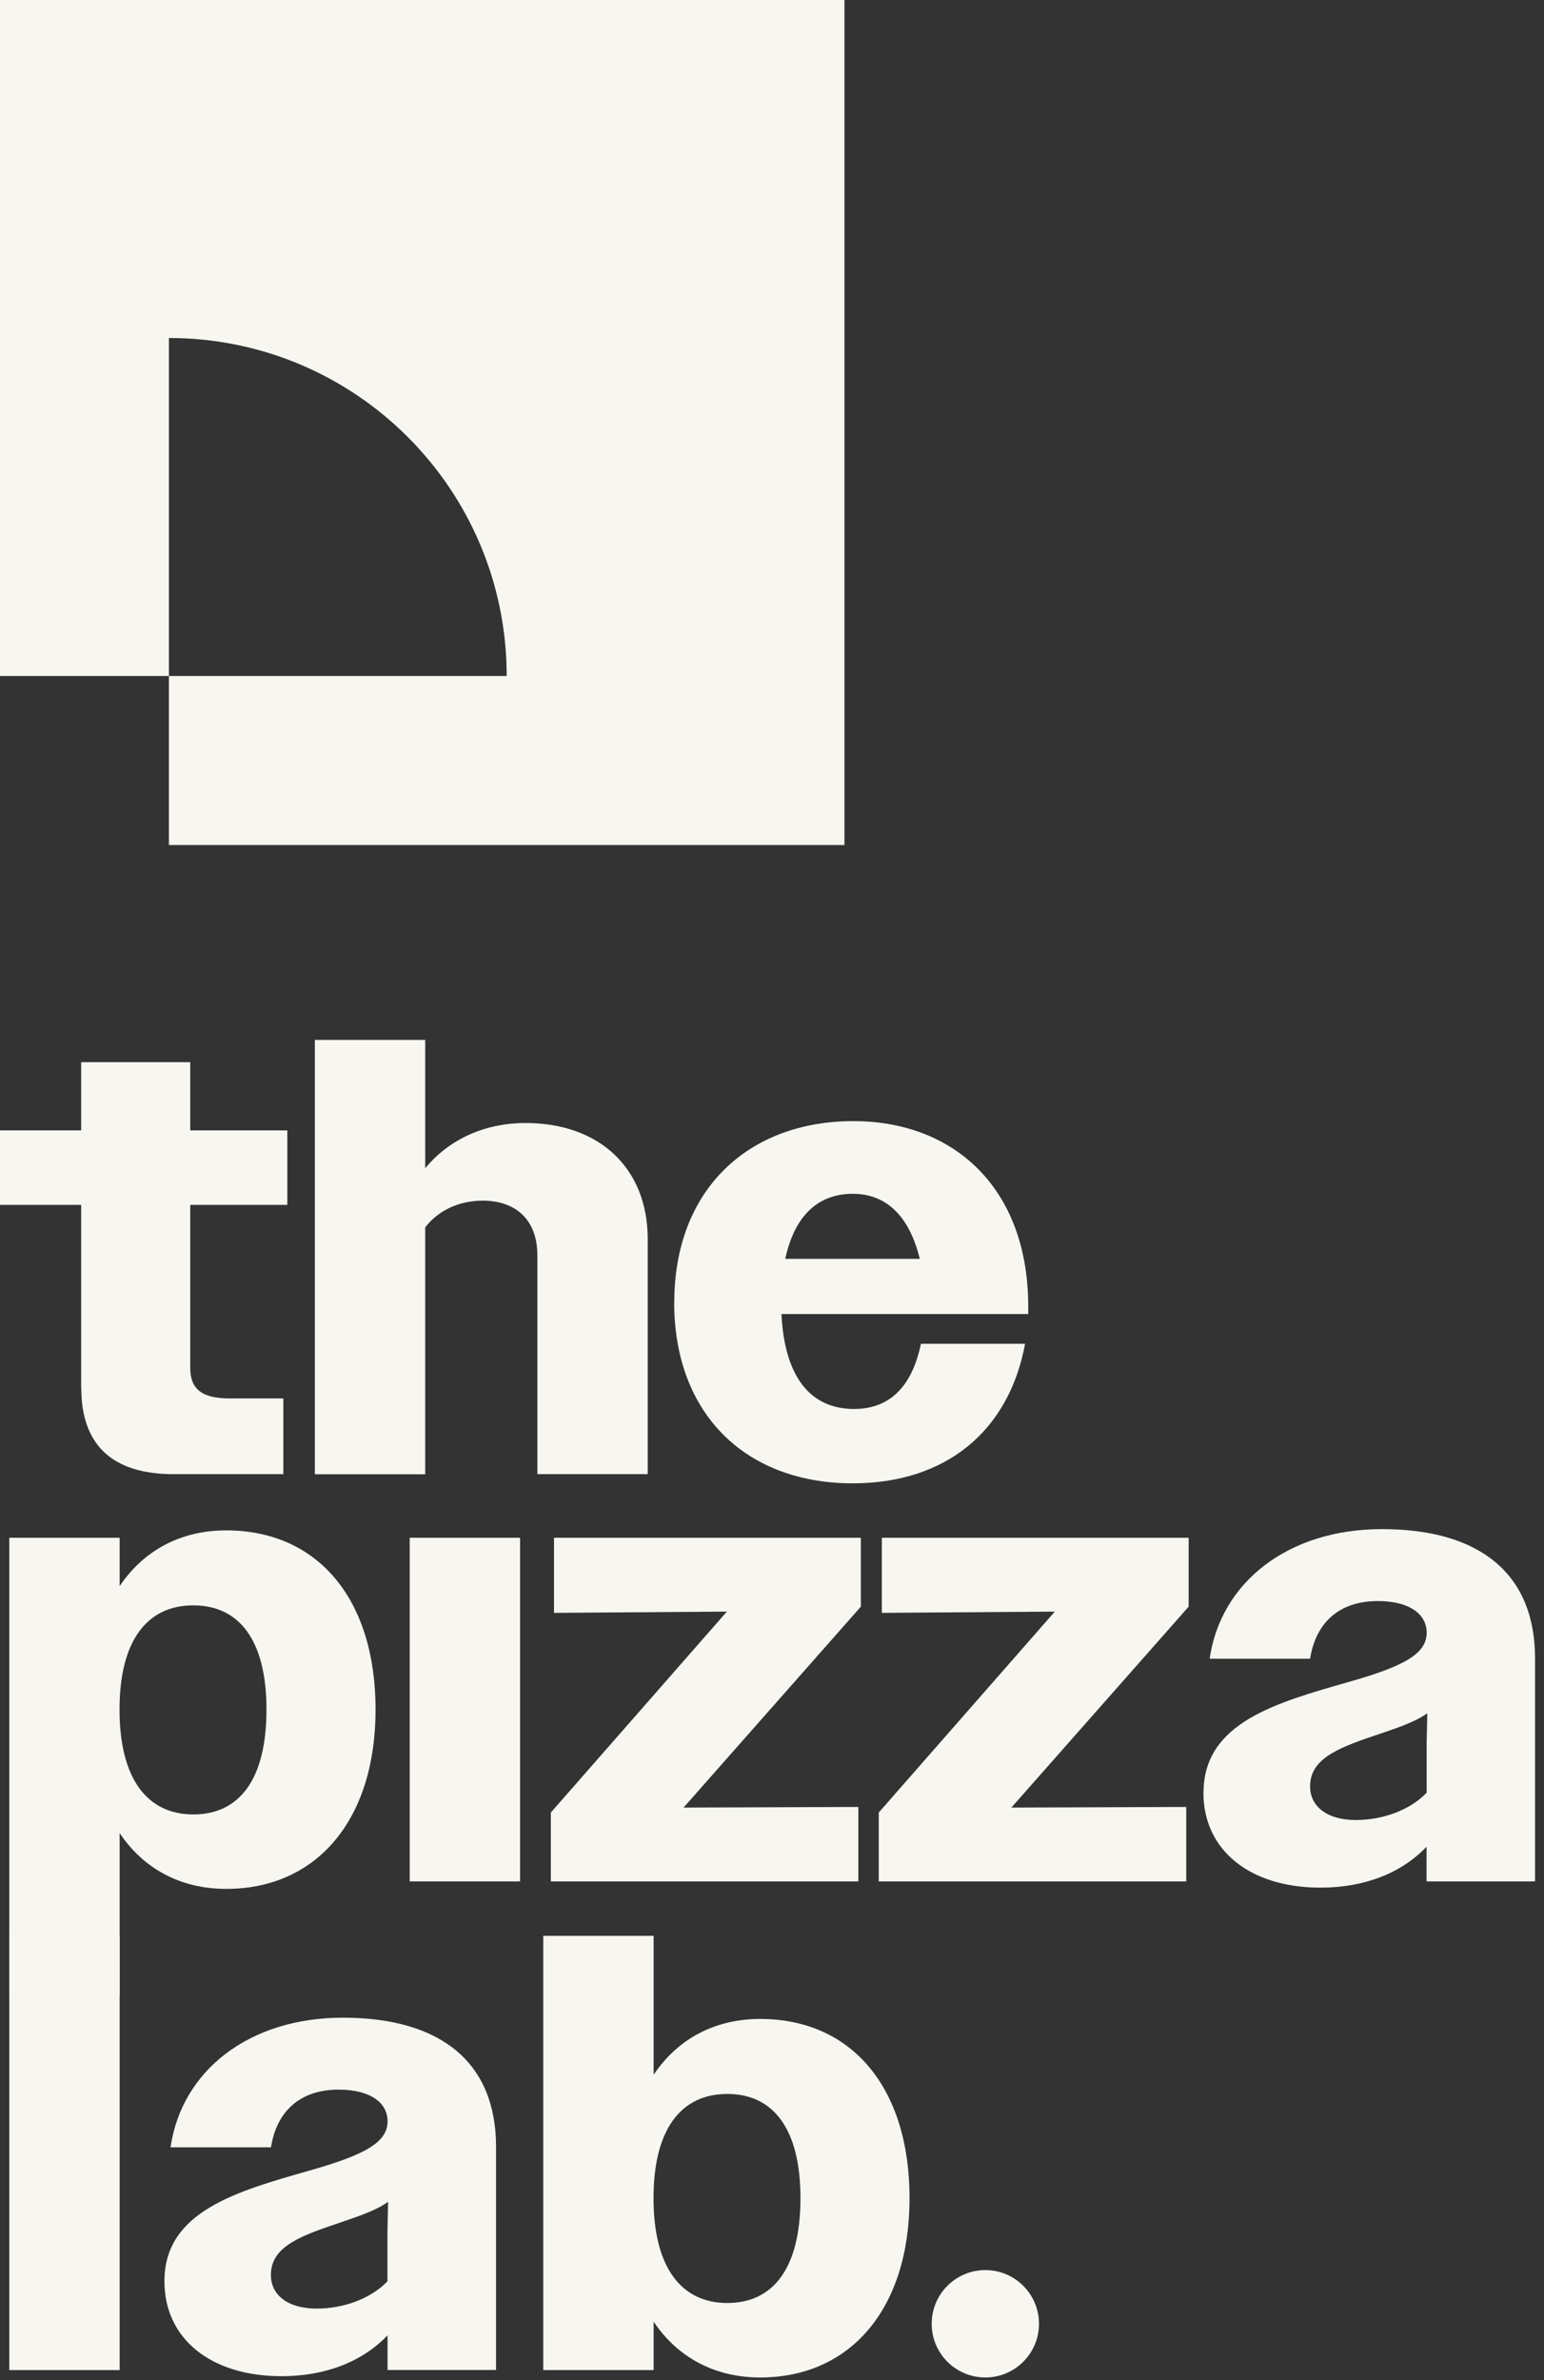
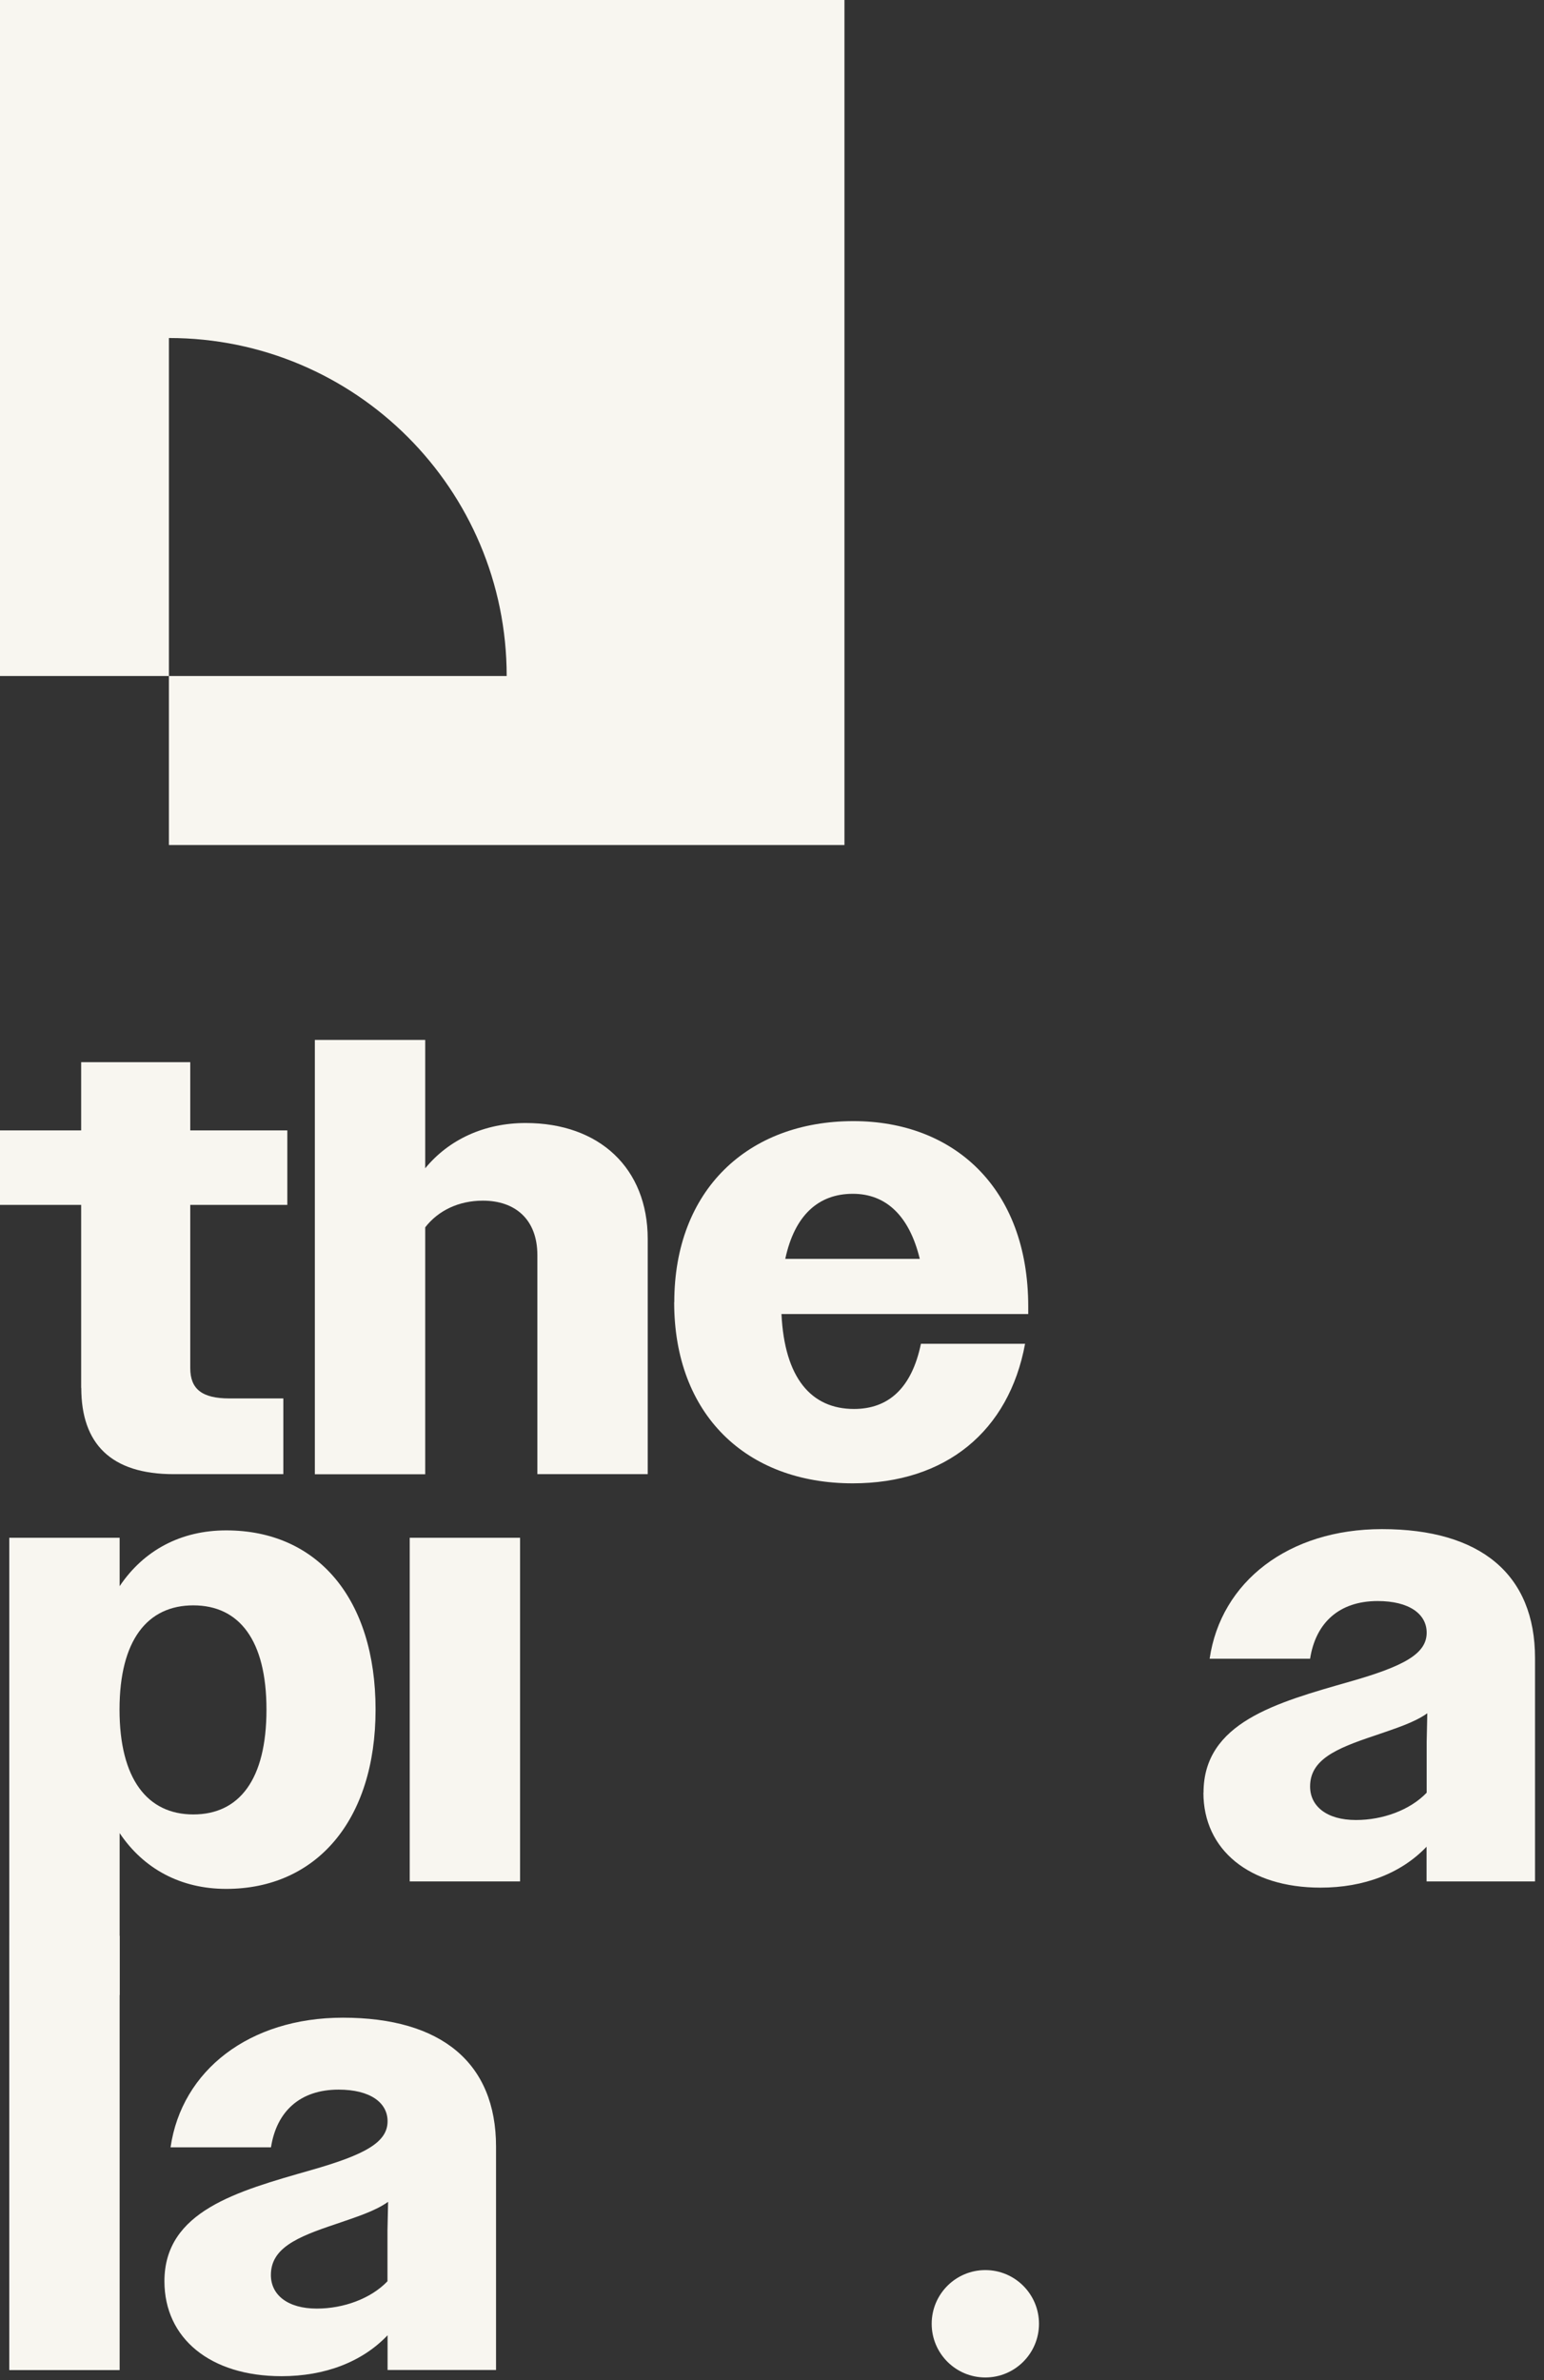
<svg xmlns="http://www.w3.org/2000/svg" fill="none" height="100%" overflow="visible" preserveAspectRatio="none" style="display: block;" viewBox="0 0 111 171" width="100%">
  <rect x="0" y="0" width="111" height="171" fill="#333333" stroke="none" />
  <g id="Frame 82">
    <path d="M60.709 0V60.709H12.143V48.566H36.426C36.426 41.862 33.71 35.79 29.315 31.395C24.919 26.999 18.848 24.283 12.143 24.283V48.566H0V0H60.709Z" fill="#F8F6F0" id="Vector" />
    <g id="Layer 1">
      <path d="M74.694 166.946C74.694 169.075 72.966 170.803 70.837 170.803C68.707 170.803 66.98 169.075 66.98 166.946C66.98 164.816 68.707 163.088 70.837 163.088C72.966 163.088 74.694 164.816 74.694 166.946Z" fill="#F8F6F0" id="Vector_2" />
      <path d="M5.835 99.708V86.561H0V81.211H5.835V76.308H13.678V81.211H20.657V86.561H13.678V98.284C13.678 99.799 14.527 100.466 16.489 100.466H20.369V105.907H12.481C7.979 105.907 5.843 103.725 5.843 99.708" fill="#F8F6F0" id="Vector_3" />
      <path d="M22.635 74.709H30.569V83.931C32.259 81.878 34.805 80.68 37.79 80.68C43.095 80.68 46.565 83.931 46.565 89.016V105.907H38.632V90.175C38.632 87.591 37.025 86.258 34.714 86.258C32.978 86.258 31.501 86.97 30.569 88.175V105.914H22.635V74.717V74.709Z" fill="#F8F6F0" id="Vector_4" />
      <path d="M48.475 93.555C48.475 85.53 53.734 80.544 61.357 80.544C68.533 80.544 73.921 85.31 73.921 93.865V94.403H56.181C56.401 98.996 58.318 101.223 61.395 101.223C63.85 101.223 65.54 99.753 66.207 96.54H73.694C72.534 102.822 67.988 106.566 61.304 106.566C53.643 106.566 48.467 101.618 48.467 93.555M56.454 90.44H66.124C65.366 87.318 63.676 85.765 61.312 85.765C58.819 85.765 57.121 87.326 56.454 90.44Z" fill="#F8F6F0" id="Vector_5" />
      <path d="M0.667 110.476H8.601V113.954C10.336 111.37 13.011 109.946 16.262 109.946C22.817 109.946 27 114.848 27 122.82C27 130.792 22.726 135.702 16.262 135.702C13.011 135.702 10.336 134.278 8.601 131.694V143.326H0.667V110.484V110.476ZM19.157 122.82C19.157 117.827 17.194 115.333 13.898 115.333C10.601 115.333 8.593 117.827 8.593 122.82C8.593 127.814 10.601 130.353 13.898 130.353C17.194 130.353 19.157 127.859 19.157 122.82Z" fill="#F8F6F0" id="Vector_6" />
      <path d="M37.389 110.476H29.455V135.165H37.389V110.476Z" fill="#F8F6F0" id="Vector_7" />
-       <path d="M39.601 130.216L52.256 115.781L39.829 115.872V110.476H61.888V115.425L49.142 129.86L61.706 129.815V135.165H39.601V130.216Z" fill="#F8F6F0" id="Vector_8" />
-       <path d="M63.176 130.216L75.831 115.781L63.396 115.872V110.476H85.454V115.425L72.709 129.86L85.28 129.815V135.165H63.176V130.216Z" fill="#F8F6F0" id="Vector_9" />
      <path d="M86.523 128.792C86.523 123.753 91.736 122.328 97.041 120.812C100.958 119.698 102.565 118.804 102.565 117.296C102.565 115.955 101.315 115.023 99.041 115.023C96.275 115.023 94.585 116.584 94.184 119.168H86.962C87.766 113.644 92.623 109.855 99.352 109.855C106.437 109.855 110.355 113.106 110.355 119.123V135.165H102.557V132.672C100.731 134.589 98.056 135.612 94.934 135.612C89.811 135.612 86.515 132.891 86.515 128.792M97.488 130.754C99.405 130.754 101.368 130.042 102.565 128.792V125.139L102.61 123.086C101.671 123.753 100.382 124.154 98.822 124.692C96.018 125.624 94.184 126.427 94.184 128.345C94.184 129.769 95.389 130.754 97.48 130.754" fill="#F8F6F0" id="Vector_10" />
      <path d="M8.601 139.075H0.667V170.272H8.601V139.075Z" fill="#F8F6F0" id="Vector_11" />
      <path d="M11.821 163.892C11.821 158.852 17.035 157.428 22.339 155.912C26.257 154.798 27.863 153.904 27.863 152.396C27.863 151.055 26.613 150.123 24.34 150.123C21.574 150.123 19.884 151.684 19.482 154.268H12.261C13.064 148.744 17.921 144.955 24.651 144.955C31.736 144.955 35.661 148.206 35.661 154.222V170.264H27.863V167.771C26.037 169.688 23.362 170.711 20.24 170.711C15.118 170.711 11.821 167.991 11.821 163.892ZM22.779 165.854C24.696 165.854 26.659 165.142 27.856 163.892V160.239L27.901 158.185C26.962 158.852 25.674 159.254 24.113 159.792C21.309 160.724 19.475 161.527 19.475 163.444C19.475 164.869 20.68 165.854 22.771 165.854" fill="#F8F6F0" id="Vector_12" />
-       <path d="M39.056 139.075H46.99V149.055C48.725 146.471 51.4 145.046 54.651 145.046C61.206 145.046 65.388 149.949 65.388 157.921C65.388 165.892 61.115 170.803 54.651 170.803C51.4 170.803 48.725 169.378 46.99 166.794V170.272H39.056V139.075ZM57.546 157.921C57.546 152.927 55.583 150.434 52.287 150.434C48.99 150.434 46.982 152.927 46.982 157.921C46.982 162.914 48.99 165.453 52.287 165.453C55.583 165.453 57.546 162.96 57.546 157.921Z" fill="#F8F6F0" id="Vector_13" />
    </g>
  </g>
</svg>